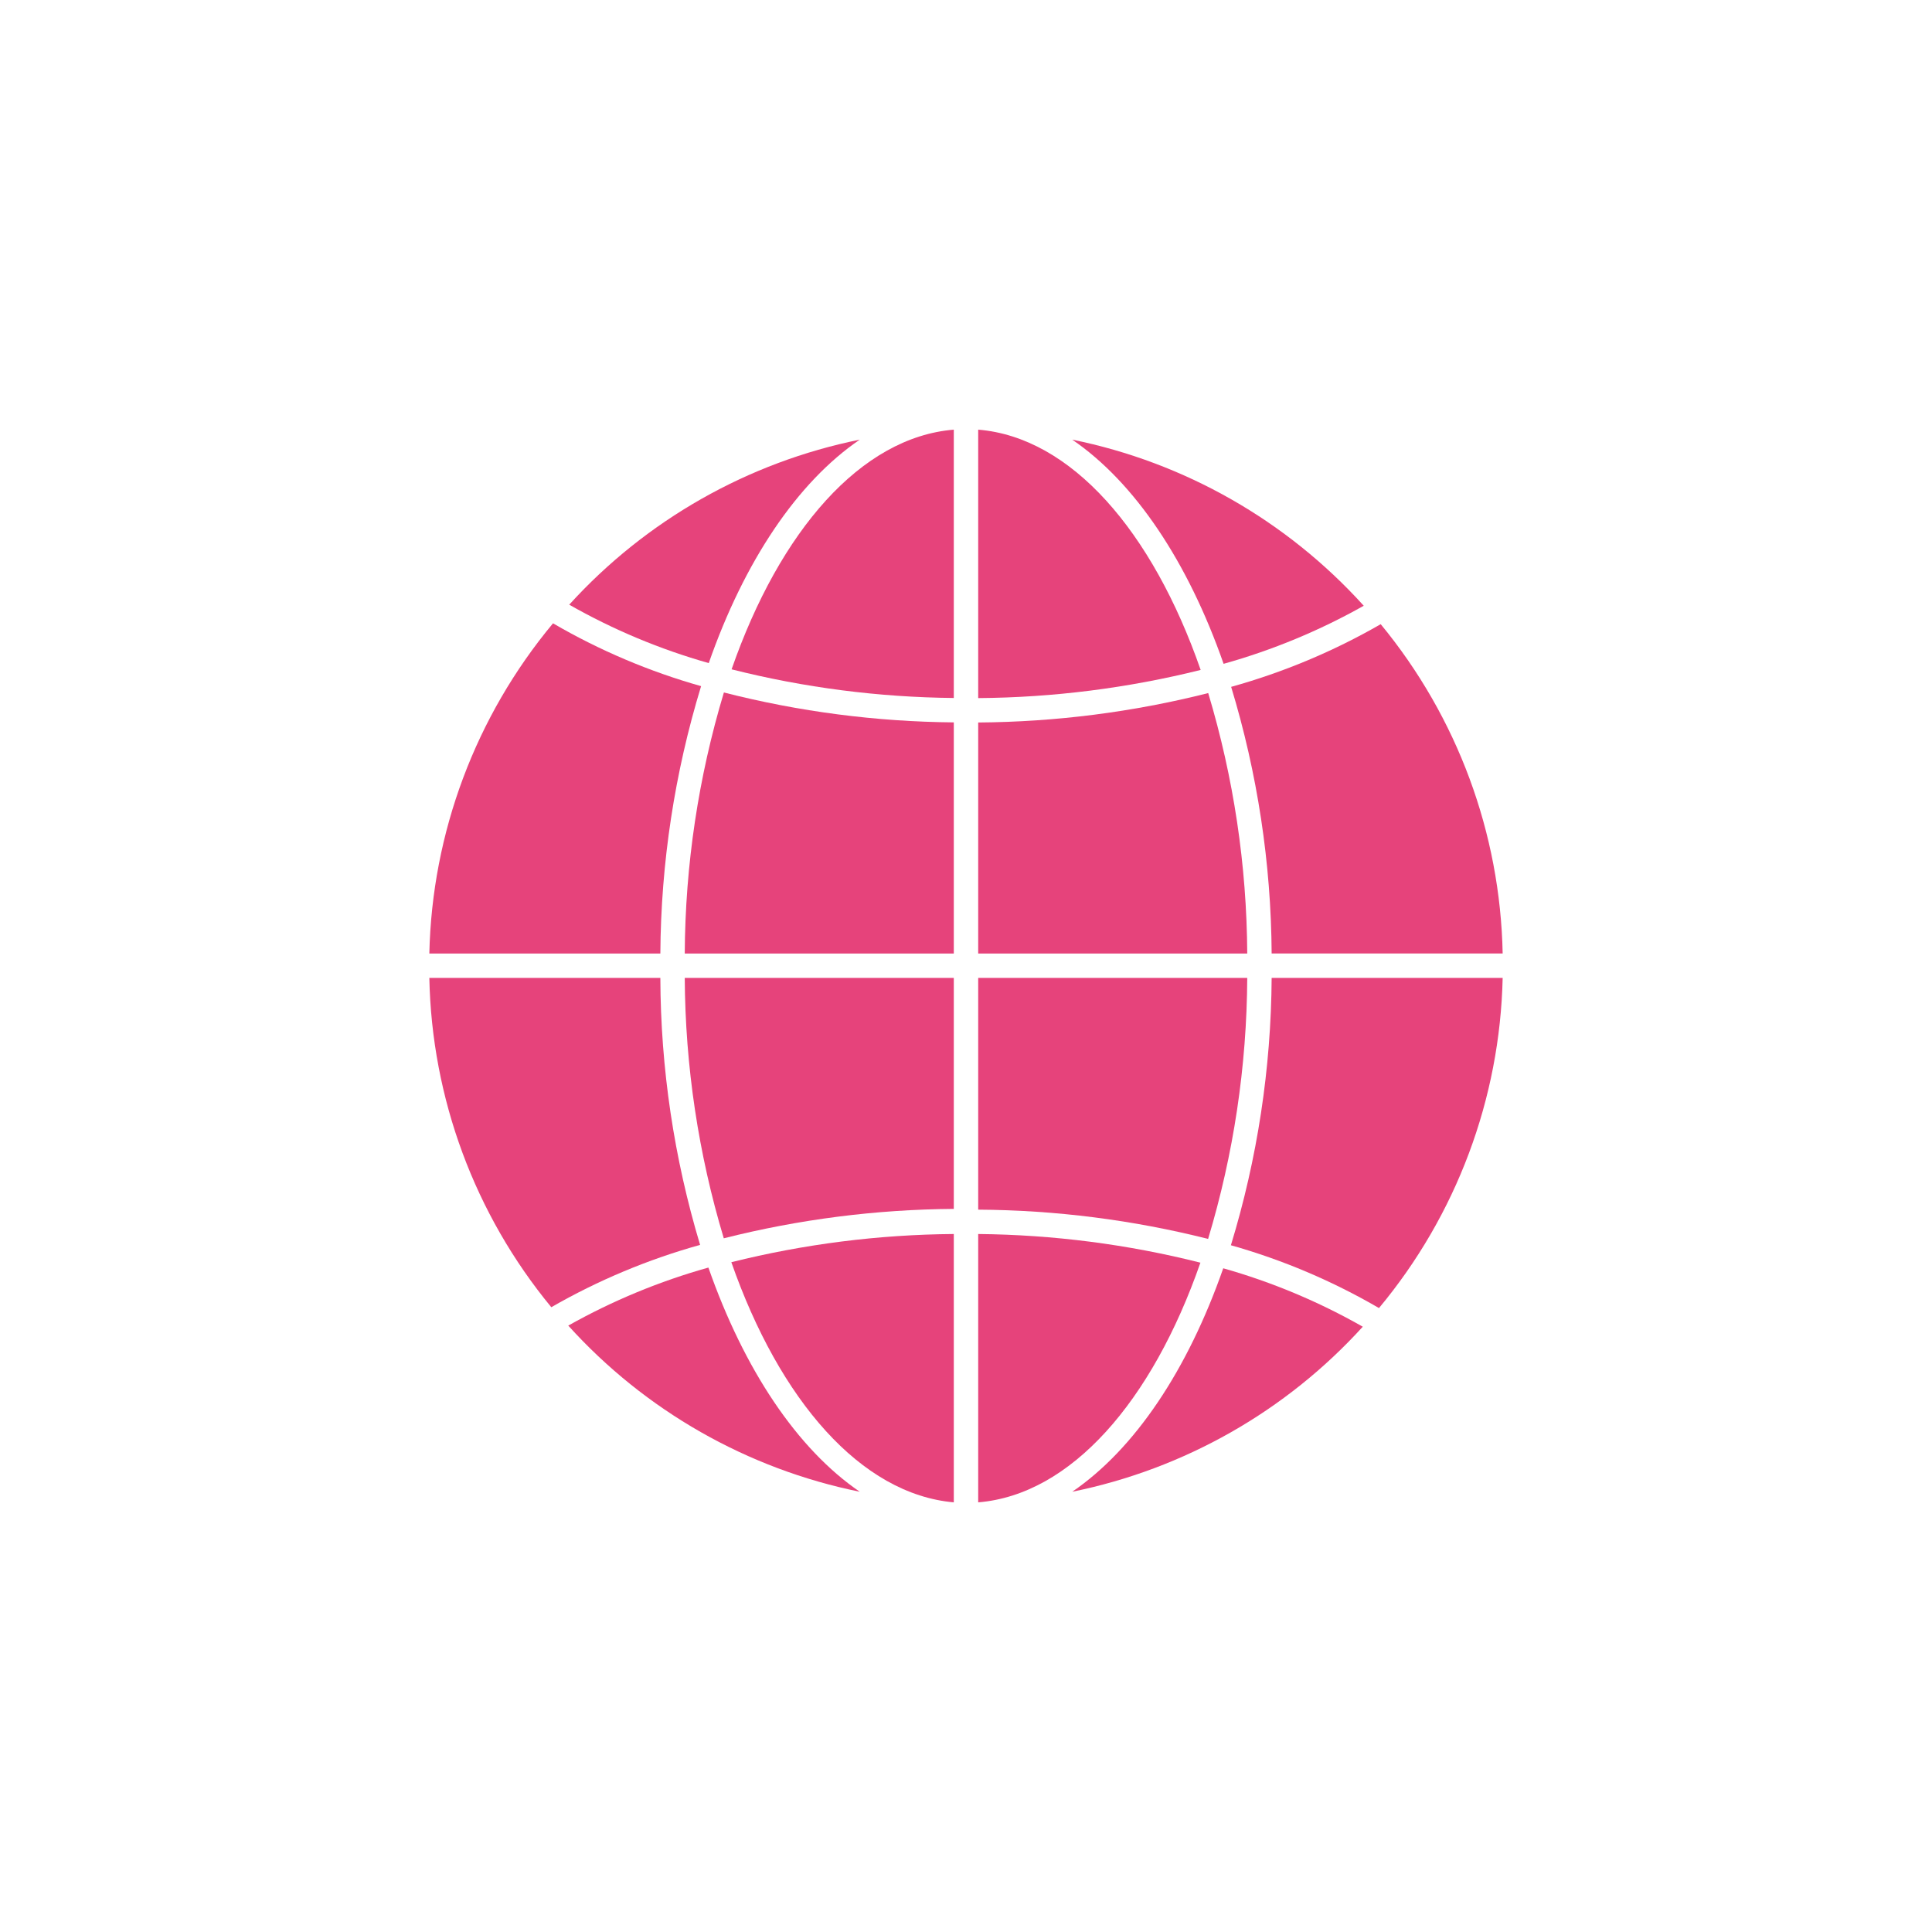
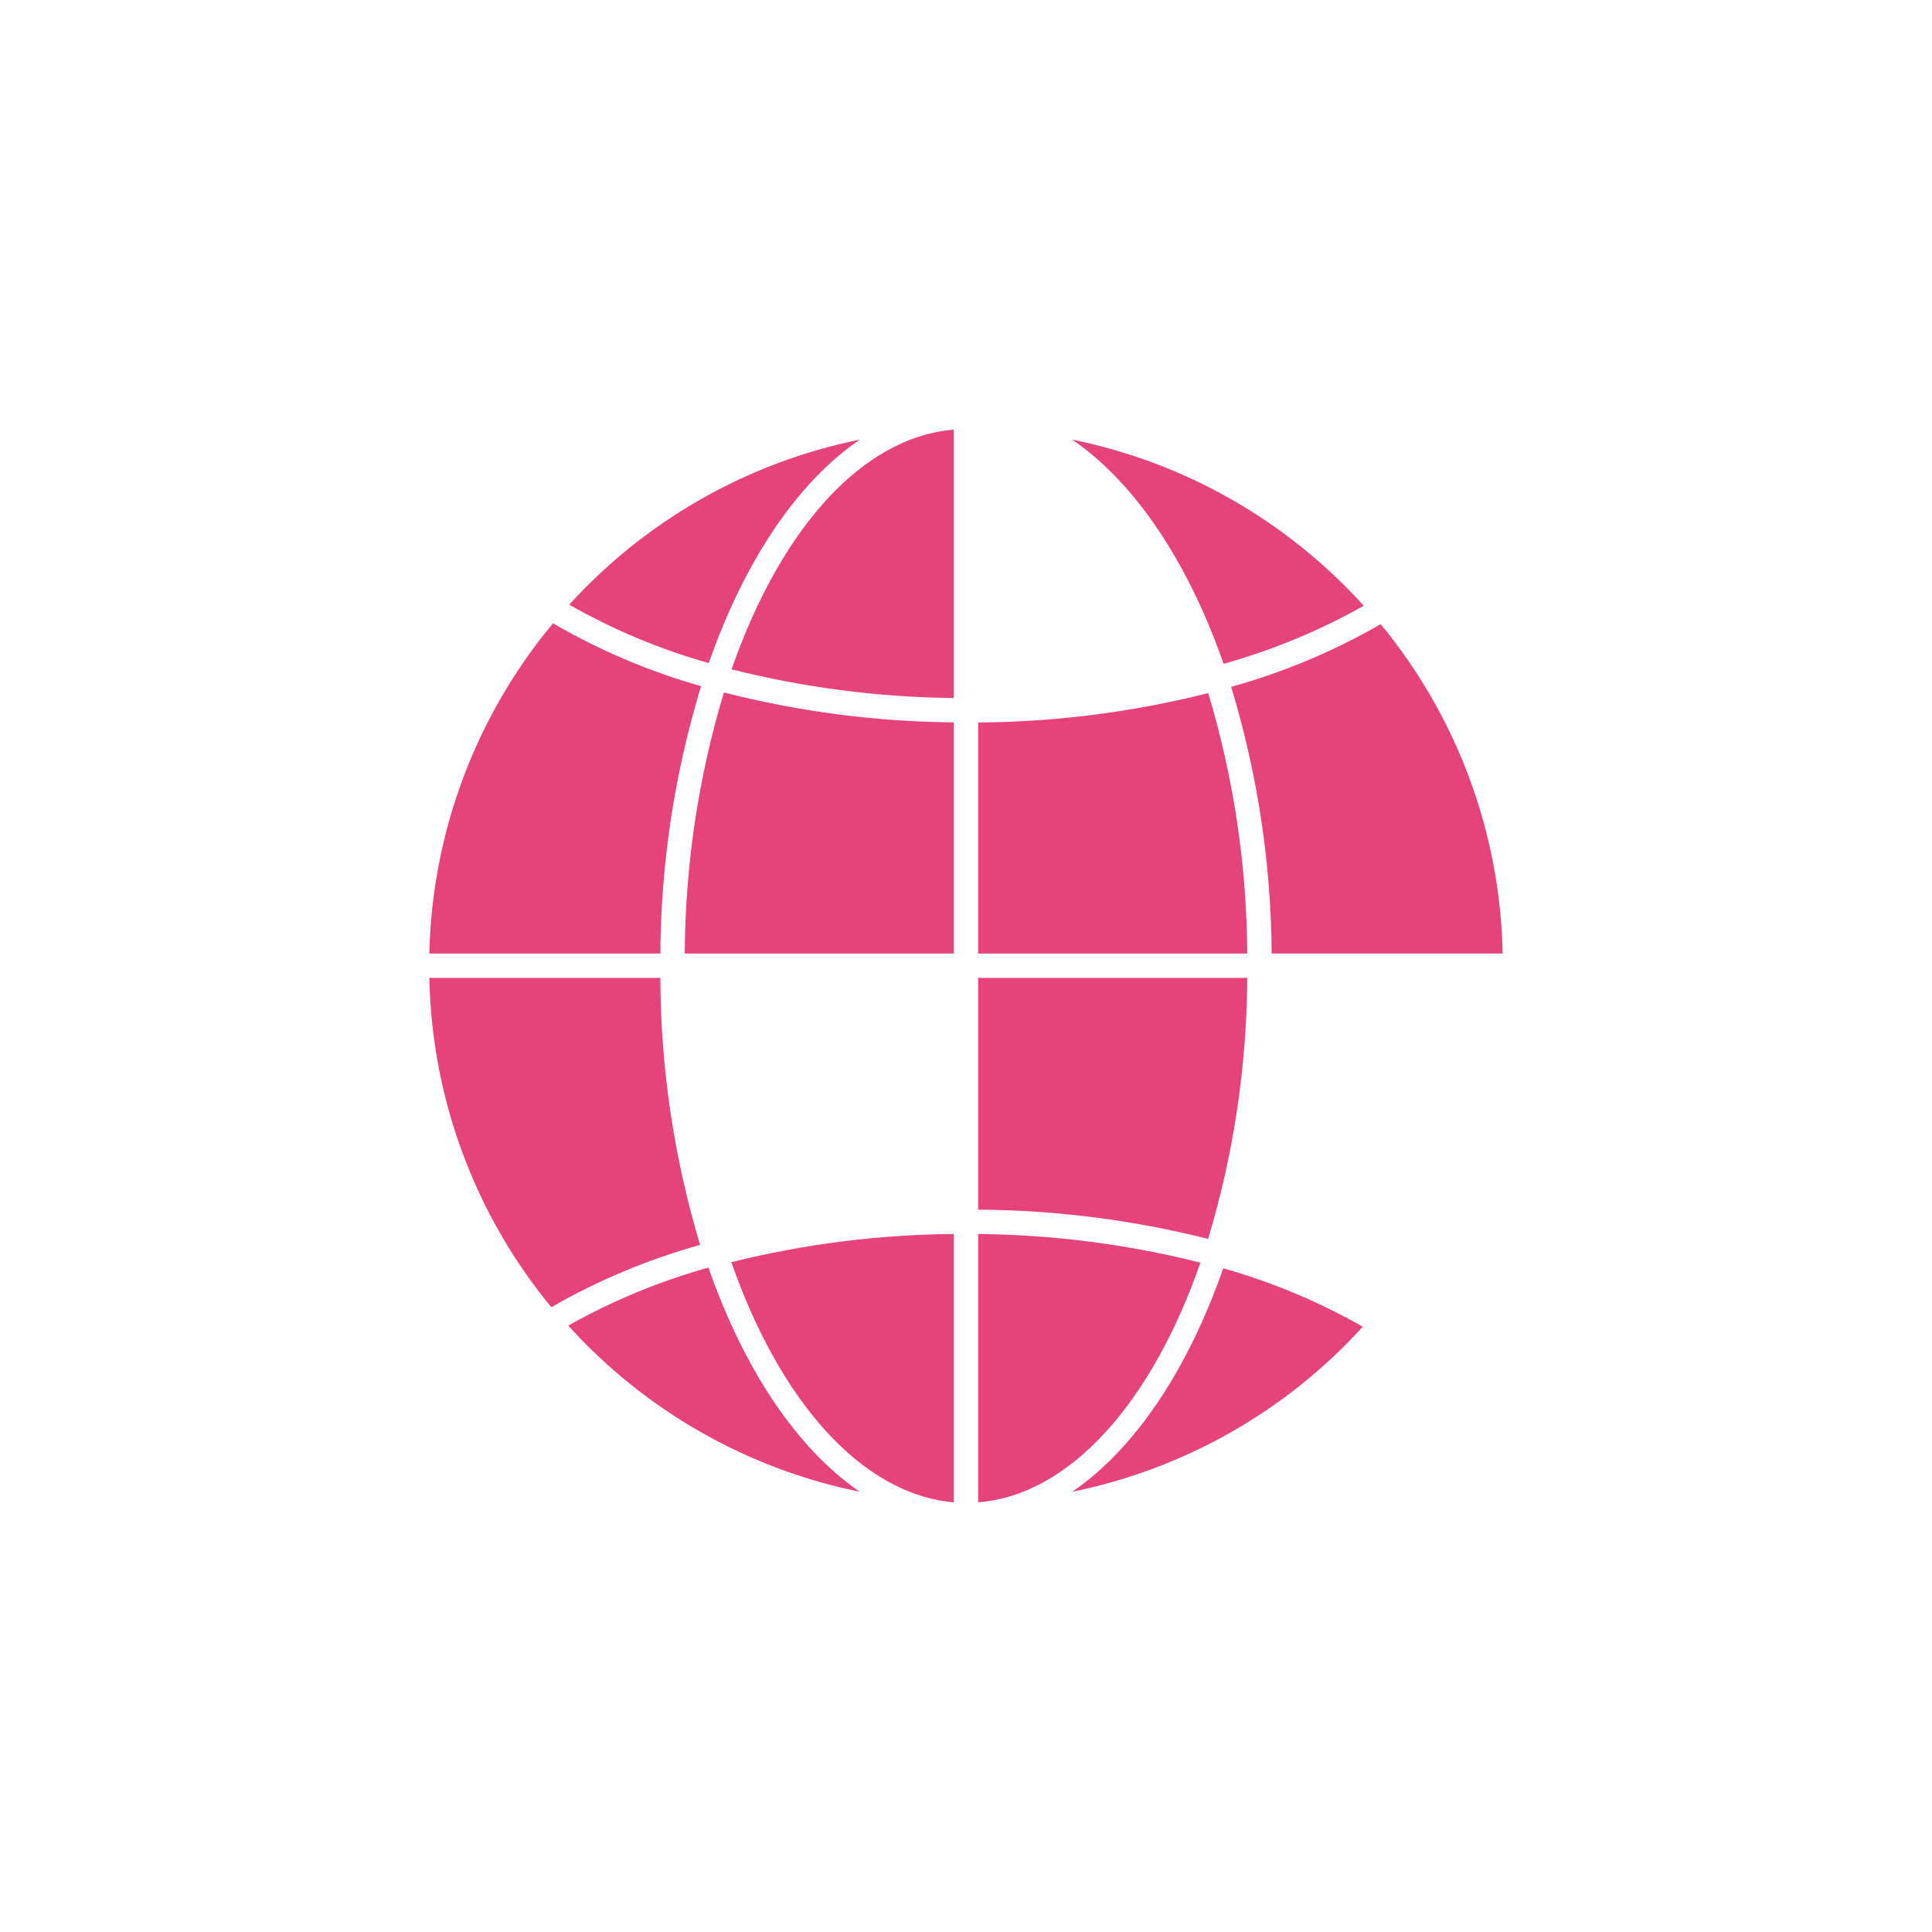
<svg xmlns="http://www.w3.org/2000/svg" width="54" height="54" viewBox="0 0 54 54" fill="none">
  <path d="M12 26.651H18.457C18.473 24.118 18.856 21.601 19.596 19.178C18.148 18.769 16.757 18.179 15.457 17.422C13.294 20.019 12.075 23.272 12 26.651Z" fill="#E6437B" />
  <path d="M18.457 27.332H12C12.067 30.697 13.268 33.941 15.409 36.537C16.717 35.785 18.115 35.2 19.568 34.795C18.84 32.374 18.465 29.861 18.457 27.332Z" fill="#E6437B" />
  <path d="M24.031 12.288C20.902 12.922 18.057 14.538 15.91 16.901C17.139 17.601 18.449 18.149 19.81 18.534C20.802 15.694 22.282 13.481 24.031 12.288Z" fill="#E6437B" />
  <path d="M29.969 41.695C33.098 41.06 35.943 39.445 38.09 37.082C36.86 36.382 35.551 35.834 34.19 35.449C33.198 38.289 31.718 40.502 29.969 41.695Z" fill="#E6437B" />
-   <path d="M34.404 34.805C35.852 35.214 37.243 35.804 38.543 36.561C40.706 33.965 41.925 30.711 42 27.332H35.543C35.527 29.865 35.144 32.383 34.404 34.805Z" fill="#E6437B" />
  <path d="M34.411 19.198C35.146 21.615 35.527 24.125 35.543 26.65H42C41.933 23.286 40.732 20.042 38.591 17.446C37.277 18.203 35.873 18.791 34.411 19.198Z" fill="#E6437B" />
  <path d="M19.8 35.429C18.434 35.811 17.119 36.356 15.883 37.051C18.033 39.43 20.888 41.057 24.031 41.695C22.279 40.498 20.796 38.275 19.8 35.429Z" fill="#E6437B" />
  <path d="M34.2 18.554C35.566 18.172 36.881 17.627 38.117 16.931C35.967 14.553 33.112 12.925 29.969 12.288C31.721 13.485 33.205 15.707 34.2 18.554Z" fill="#E6437B" />
  <path d="M20.448 18.708C22.479 19.221 24.564 19.489 26.659 19.509V12.009C24.068 12.22 21.798 14.832 20.448 18.708Z" fill="#E6437B" />
  <path d="M26.659 41.991V34.491C24.562 34.507 22.475 34.771 20.441 35.279C21.791 39.141 24.065 41.763 26.659 41.991Z" fill="#E6437B" />
-   <path d="M27.341 19.512C29.437 19.497 31.525 19.232 33.559 18.725C32.209 14.842 29.935 12.22 27.341 12.009V19.512Z" fill="#E6437B" />
  <path d="M27.341 41.991C29.932 41.78 32.202 39.169 33.552 35.292C31.521 34.779 29.436 34.511 27.341 34.491V41.991Z" fill="#E6437B" />
  <path d="M27.341 33.81C29.508 33.823 31.666 34.098 33.767 34.628C34.48 32.261 34.848 29.804 34.861 27.332H27.341V33.81Z" fill="#E6437B" />
  <path d="M19.139 26.651H26.659V20.191C24.491 20.172 22.334 19.892 20.233 19.355C19.52 21.722 19.152 24.179 19.139 26.651Z" fill="#E6437B" />
  <path d="M27.341 26.651H34.861C34.847 24.185 34.48 21.734 33.77 19.372C31.668 19.903 29.509 20.179 27.341 20.194V26.651Z" fill="#E6437B" />
-   <path d="M20.23 34.611C22.332 34.08 24.491 33.804 26.659 33.789V27.332H19.139C19.152 29.798 19.52 32.249 20.23 34.611Z" fill="#E6437B" />
</svg>